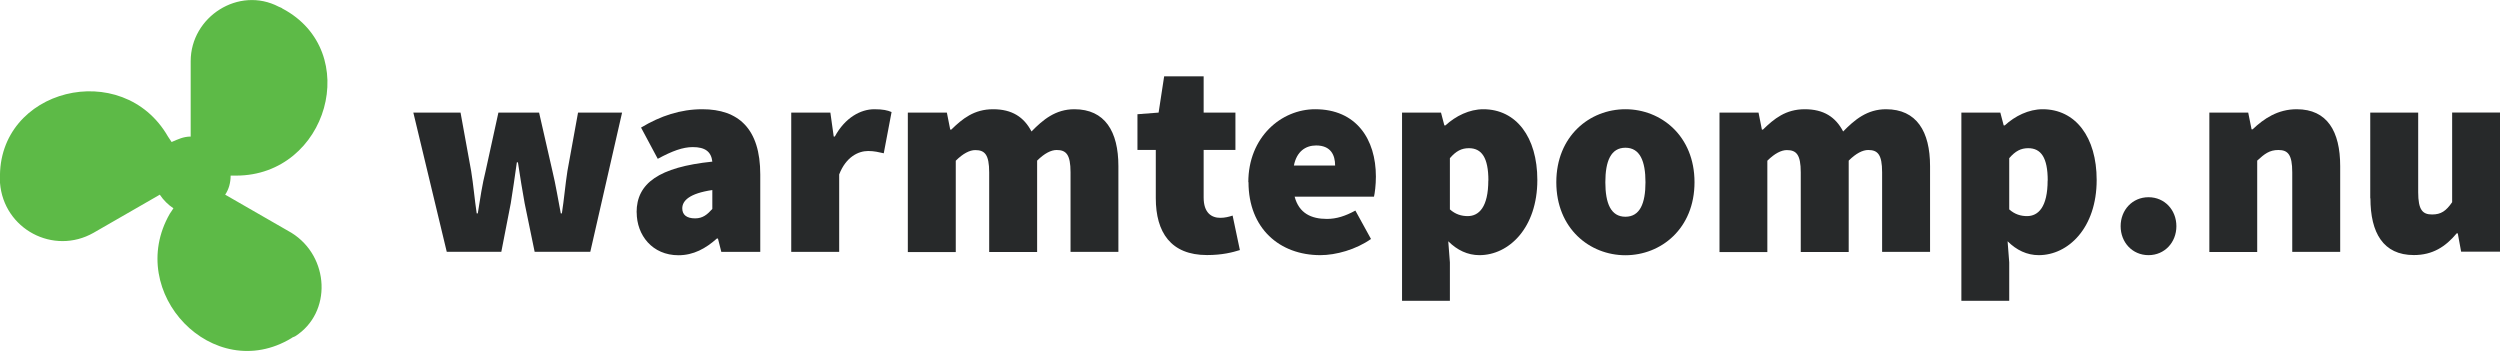
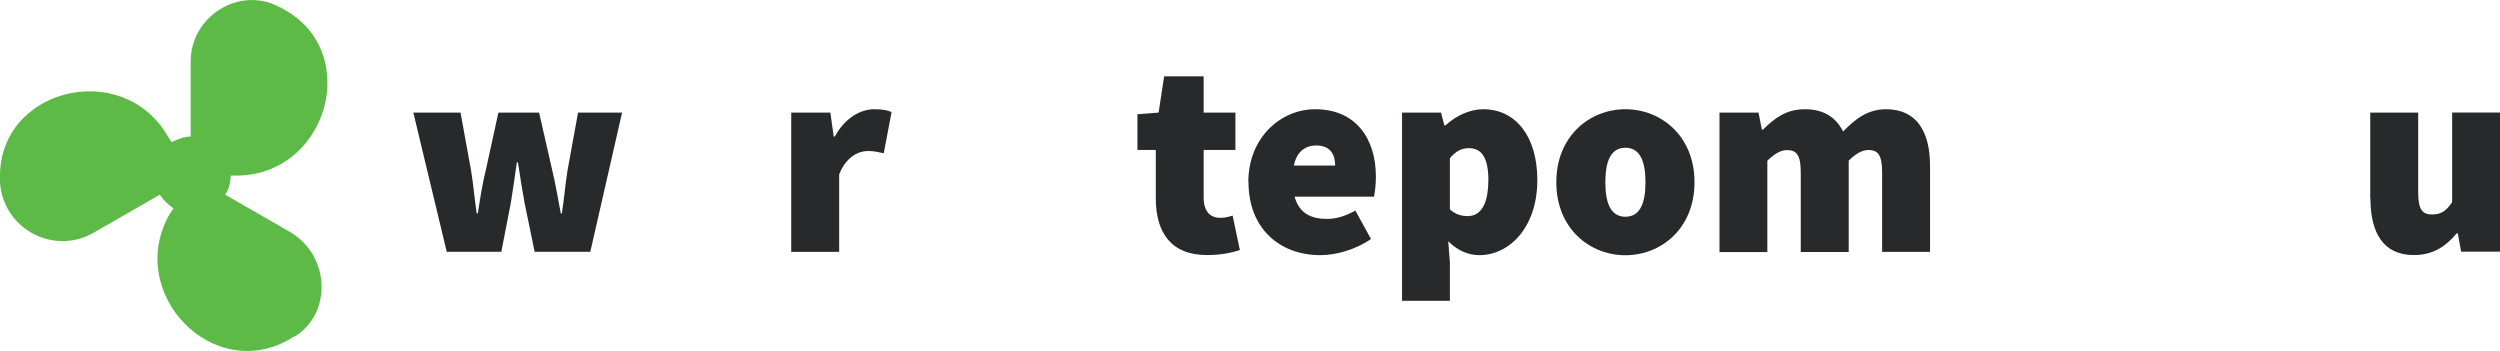
<svg xmlns="http://www.w3.org/2000/svg" id="Layer_1" data-name="Layer 1" viewBox="0 0 275.33 38.65">
  <defs>
    <style>.cls-1 {
        fill: #27292a;
      }

      .cls-2 {
        fill: #5dba47;
      }</style>
  </defs>
  <path class="cls-2" d="M10.3,25.64l7.3-4.2c.4.6.9,1.1,1.5,1.5l-.4.6c-5,8.7,4.8,18.9,13.4,13.7.1-.1.2-.1.4-.2,4.1-2.6,3.8-8.8-.4-11.4l-7.3-4.2c.4-.6.6-1.3.6-2.1h.6c10.1,0,14-13.7,5.1-18.4-.1-.1-.2-.1-.4-.2-4.4-2.3-9.7,1.1-9.7,6v8.3c-.8,0-1.4.3-2.1.6l-.4-.6C13.5,6.34-.3,9.74,0,19.74v.4c.4,5.1,5.9,8,10.3,5.5Z" />
  <path class="cls-1" d="M45.51,12.4h5.21l1.17,6.44c.25,1.53.37,3.07.61,4.66h.12c.25-1.59.49-3.19.86-4.66l1.41-6.44h4.48l1.47,6.44c.37,1.53.61,3.07.92,4.66h.12c.25-1.59.37-3.13.61-4.66l1.17-6.44h4.85l-3.5,15.33h-6.13l-1.1-5.34c-.25-1.41-.49-2.82-.74-4.51h-.12c-.25,1.69-.43,3.1-.67,4.51l-1.04,5.34h-6.01l-3.68-15.33Z" />
-   <path class="cls-1" d="M70.11,23.38c0-3.19,2.45-4.97,8.34-5.58-.12-1.1-.8-1.6-2.15-1.6-1.1,0-2.27.43-3.86,1.29l-1.84-3.44c2.15-1.29,4.35-2.02,6.75-2.02,3.99,0,6.38,2.15,6.38,7.18v8.53h-4.29l-.37-1.47h-.12c-1.23,1.1-2.58,1.84-4.23,1.84-2.88,0-4.6-2.21-4.6-4.72ZM78.45,23.01v-2.08c-2.52.37-3.31,1.17-3.31,2.02,0,.71.49,1.1,1.41,1.1.86,0,1.35-.43,1.9-1.04Z" />
  <path class="cls-1" d="M87.16,12.4h4.29l.37,2.64h.12c1.13-2.09,2.85-3.01,4.35-3.01.95,0,1.47.12,1.9.31l-.86,4.54c-.55-.12-1.04-.25-1.72-.25-1.1,0-2.45.67-3.19,2.58v8.53h-5.28v-15.33Z" />
-   <path class="cls-1" d="M99.99,12.4h4.29l.37,1.87h.12c1.23-1.2,2.51-2.24,4.6-2.24s3.4.86,4.23,2.45c1.26-1.29,2.64-2.45,4.72-2.45,3.37,0,4.85,2.45,4.85,6.26v9.45h-5.27v-8.77c0-1.96-.49-2.45-1.53-2.45-.61,0-1.35.37-2.15,1.17v10.06h-5.28v-8.77c0-1.96-.49-2.45-1.53-2.45-.61,0-1.35.37-2.15,1.17v10.06h-5.28v-15.33Z" />
  <path class="cls-1" d="M127.29,21.85v-5.34h-2.02v-3.93l2.33-.18.61-3.99h4.35v3.99h3.5v4.11h-3.5v5.24c0,1.69.86,2.24,1.84,2.24.49,0,.98-.12,1.35-.25l.8,3.8c-.8.25-1.93.55-3.62.55-3.99,0-5.64-2.51-5.64-6.26Z" />
  <path class="cls-1" d="M137.48,20.07c0-4.97,3.62-8.04,7.36-8.04,4.54,0,6.69,3.31,6.69,7.42,0,.92-.12,1.84-.21,2.21h-8.74c.49,1.84,1.84,2.45,3.56,2.45,1.04,0,2.02-.31,3.13-.92l1.72,3.13c-1.66,1.17-3.86,1.78-5.58,1.78-4.48,0-7.91-2.94-7.91-8.04ZM147.04,18.23c0-1.17-.49-2.21-2.09-2.21-1.17,0-2.15.67-2.45,2.21h4.54Z" />
  <path class="cls-1" d="M154.41,12.4h4.29l.37,1.41h.12c1.13-1.04,2.64-1.78,4.17-1.78,3.62,0,5.95,3.07,5.95,7.79,0,5.28-3.13,8.28-6.38,8.28-1.29,0-2.45-.55-3.43-1.53l.18,2.33v4.23h-5.27V12.4ZM163.92,19.88c0-2.52-.74-3.56-2.15-3.56-.8,0-1.41.31-2.09,1.1v5.64c.61.55,1.29.74,1.96.74,1.23,0,2.27-.98,2.27-3.93Z" />
  <path class="cls-1" d="m171.4 20.07c0-5.09 3.68-8.04 7.61-8.04s7.61 2.94 7.61 8.04-3.68 8.04-7.61 8.04-7.61-2.94-7.61-8.04zm9.82 0c0-2.33-0.61-3.8-2.21-3.8s-2.21 1.47-2.21 3.8 0.61 3.8 2.21 3.8 2.21-1.47 2.21-3.8z" />
  <path class="cls-1" d="M189.38,12.4h4.29l.37,1.87h.12c1.23-1.2,2.51-2.24,4.6-2.24s3.4.86,4.23,2.45c1.26-1.29,2.64-2.45,4.72-2.45,3.37,0,4.85,2.45,4.85,6.26v9.45h-5.28v-8.77c0-1.96-.49-2.45-1.53-2.45-.61,0-1.35.37-2.15,1.17v10.06h-5.28v-8.77c0-1.96-.49-2.45-1.53-2.45-.61,0-1.35.37-2.15,1.17v10.06h-5.27v-15.33Z" />
-   <path class="cls-1" d="M216.01,12.4h4.29l.37,1.41h.12c1.13-1.04,2.64-1.78,4.17-1.78,3.62,0,5.95,3.07,5.95,7.79,0,5.28-3.13,8.28-6.38,8.28-1.29,0-2.45-.55-3.43-1.53l.18,2.33v4.23h-5.27V12.4ZM225.52,19.88c0-2.52-.74-3.56-2.15-3.56-.8,0-1.41.31-2.09,1.1v5.64c.61.55,1.29.74,1.96.74,1.23,0,2.27-.98,2.27-3.93Z" />
-   <path class="cls-1" d="m233.55 24.91c0-1.78 1.29-3.19 3.07-3.19s3.07 1.41 3.07 3.19-1.29 3.19-3.07 3.19-3.07-1.41-3.07-3.19z" />
-   <path class="cls-1" d="M243.31,12.4h4.29l.37,1.84h.12c1.23-1.17,2.76-2.21,4.85-2.21,3.37,0,4.79,2.45,4.79,6.26v9.45h-5.28v-8.77c0-1.96-.49-2.45-1.53-2.45-.98,0-1.53.43-2.33,1.17v10.06h-5.27v-15.33Z" />
  <path class="cls-1" d="M261.04,21.85v-9.45h5.28v8.77c0,1.96.49,2.45,1.53,2.45.98,0,1.53-.37,2.21-1.35v-9.88h5.28v15.33h-4.29l-.37-2.02h-.12c-1.23,1.47-2.64,2.39-4.72,2.39-3.37,0-4.78-2.45-4.78-6.26Z" />
</svg>